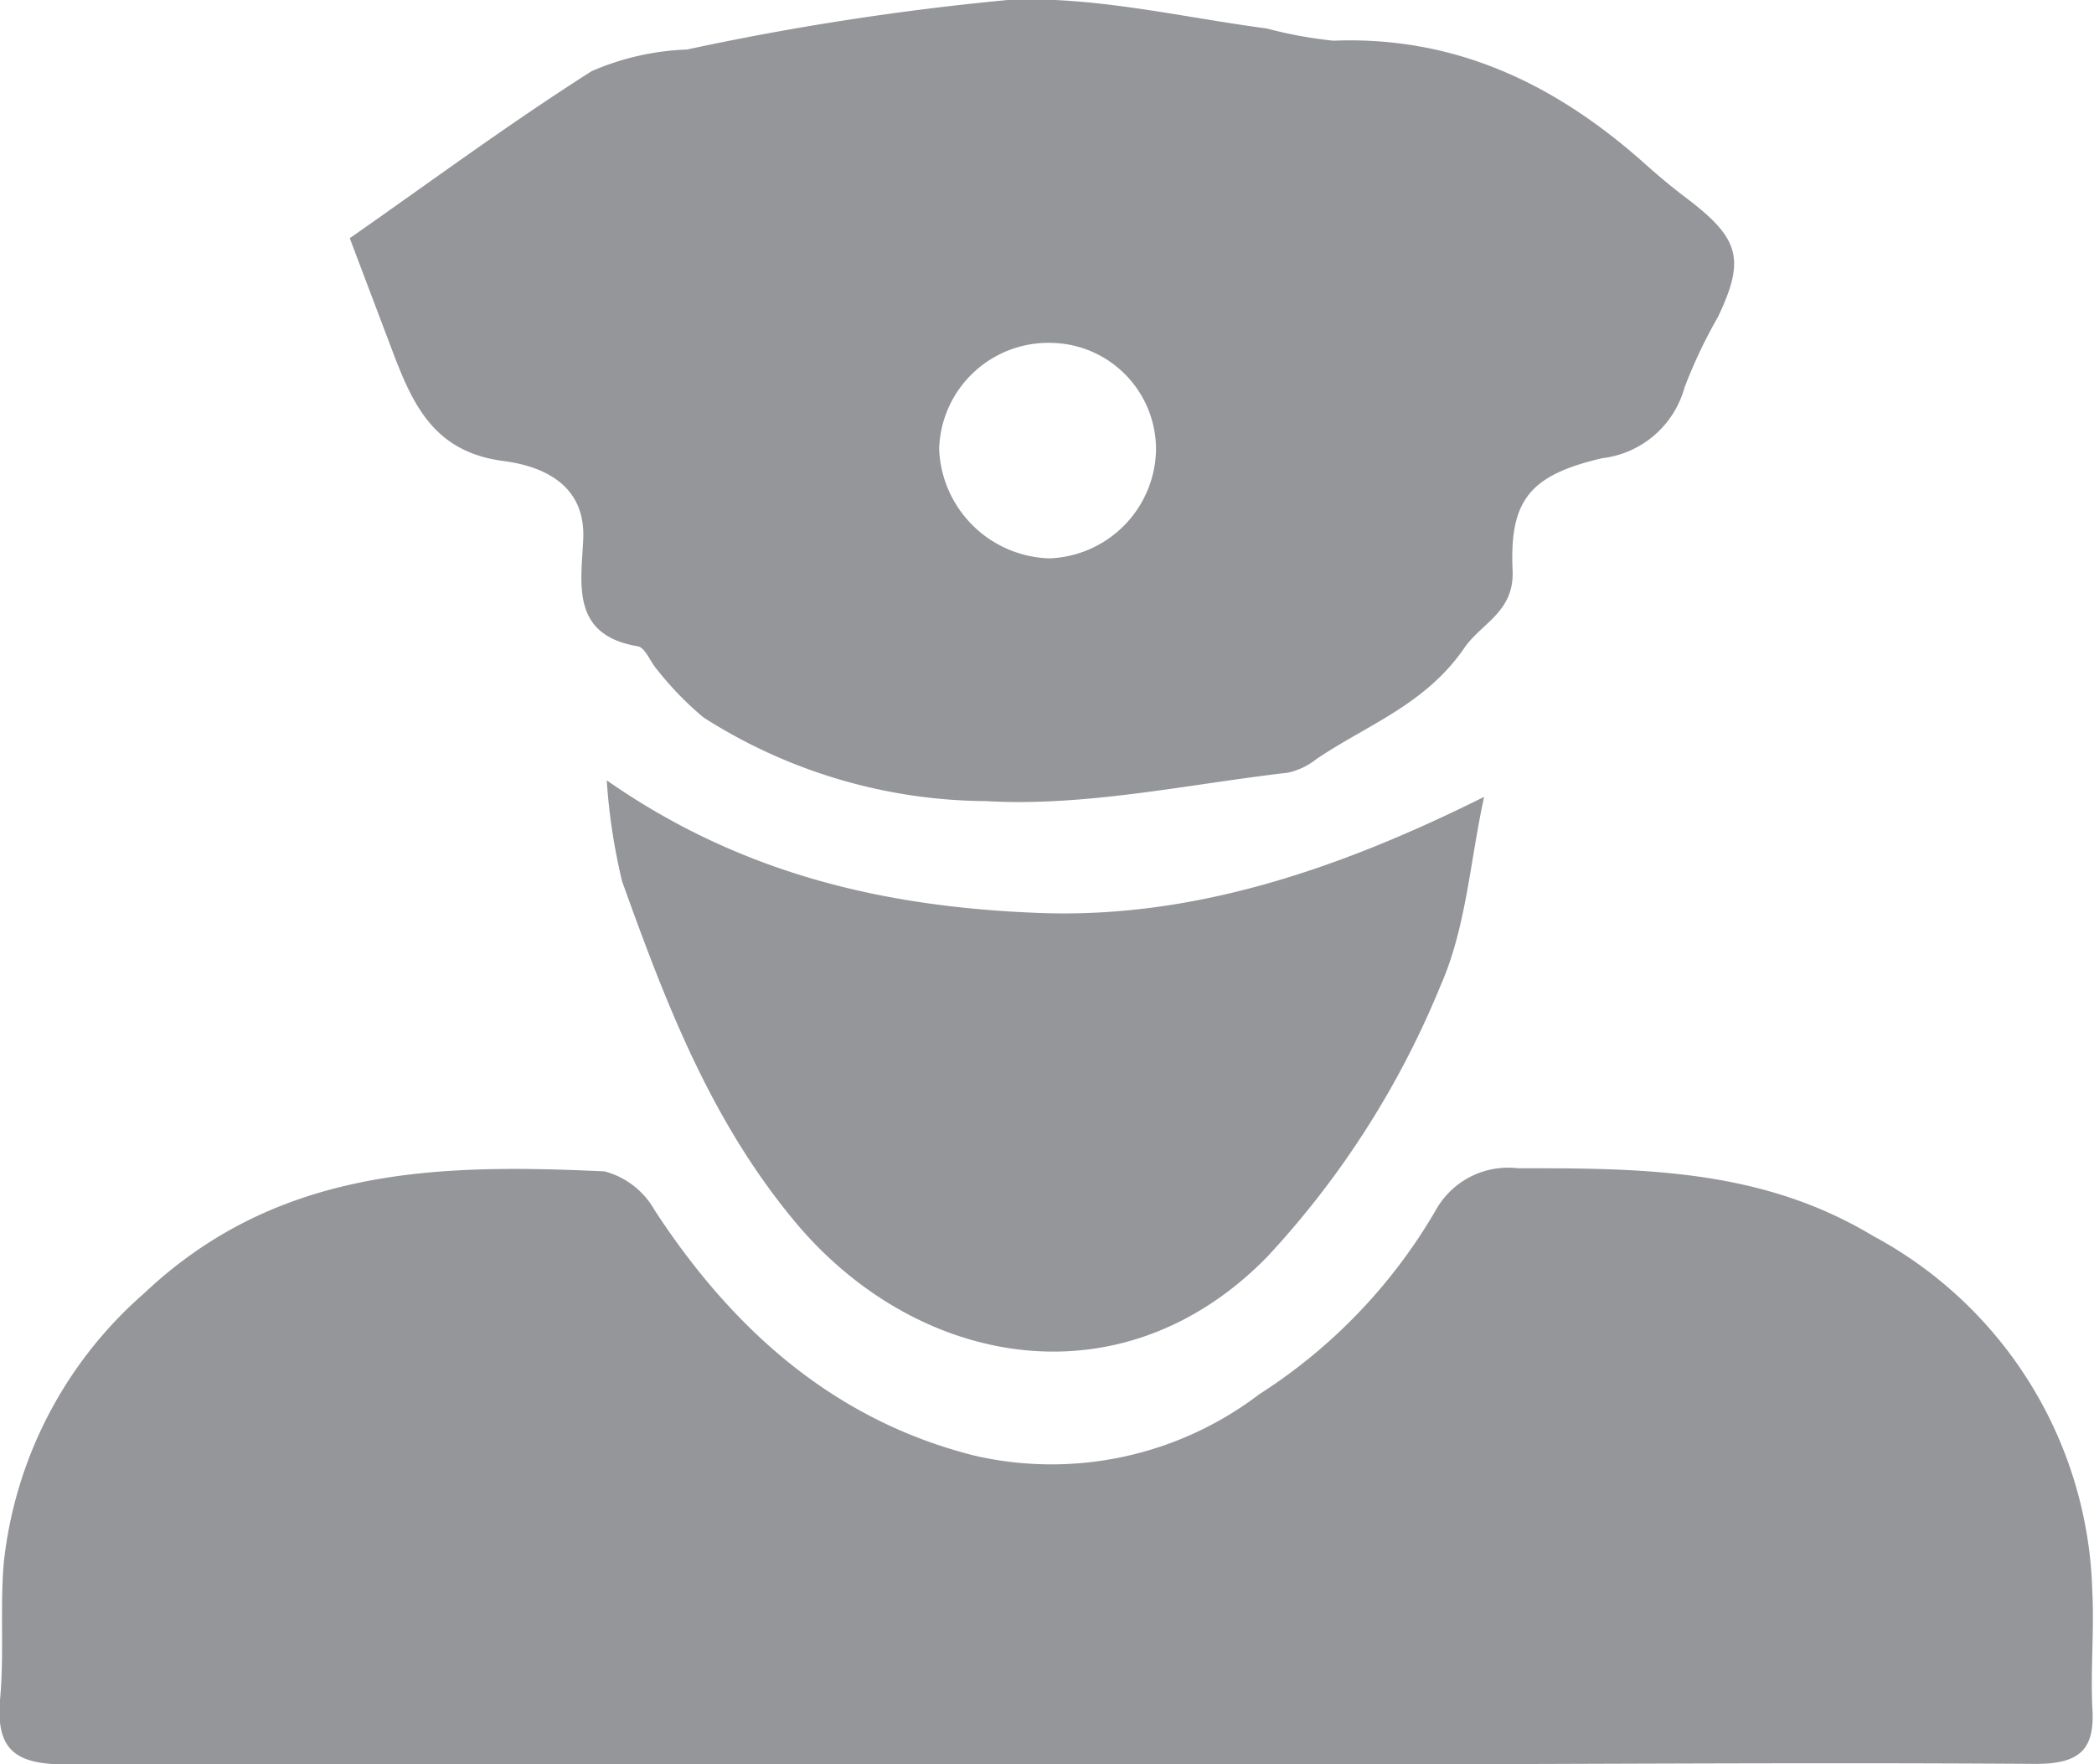
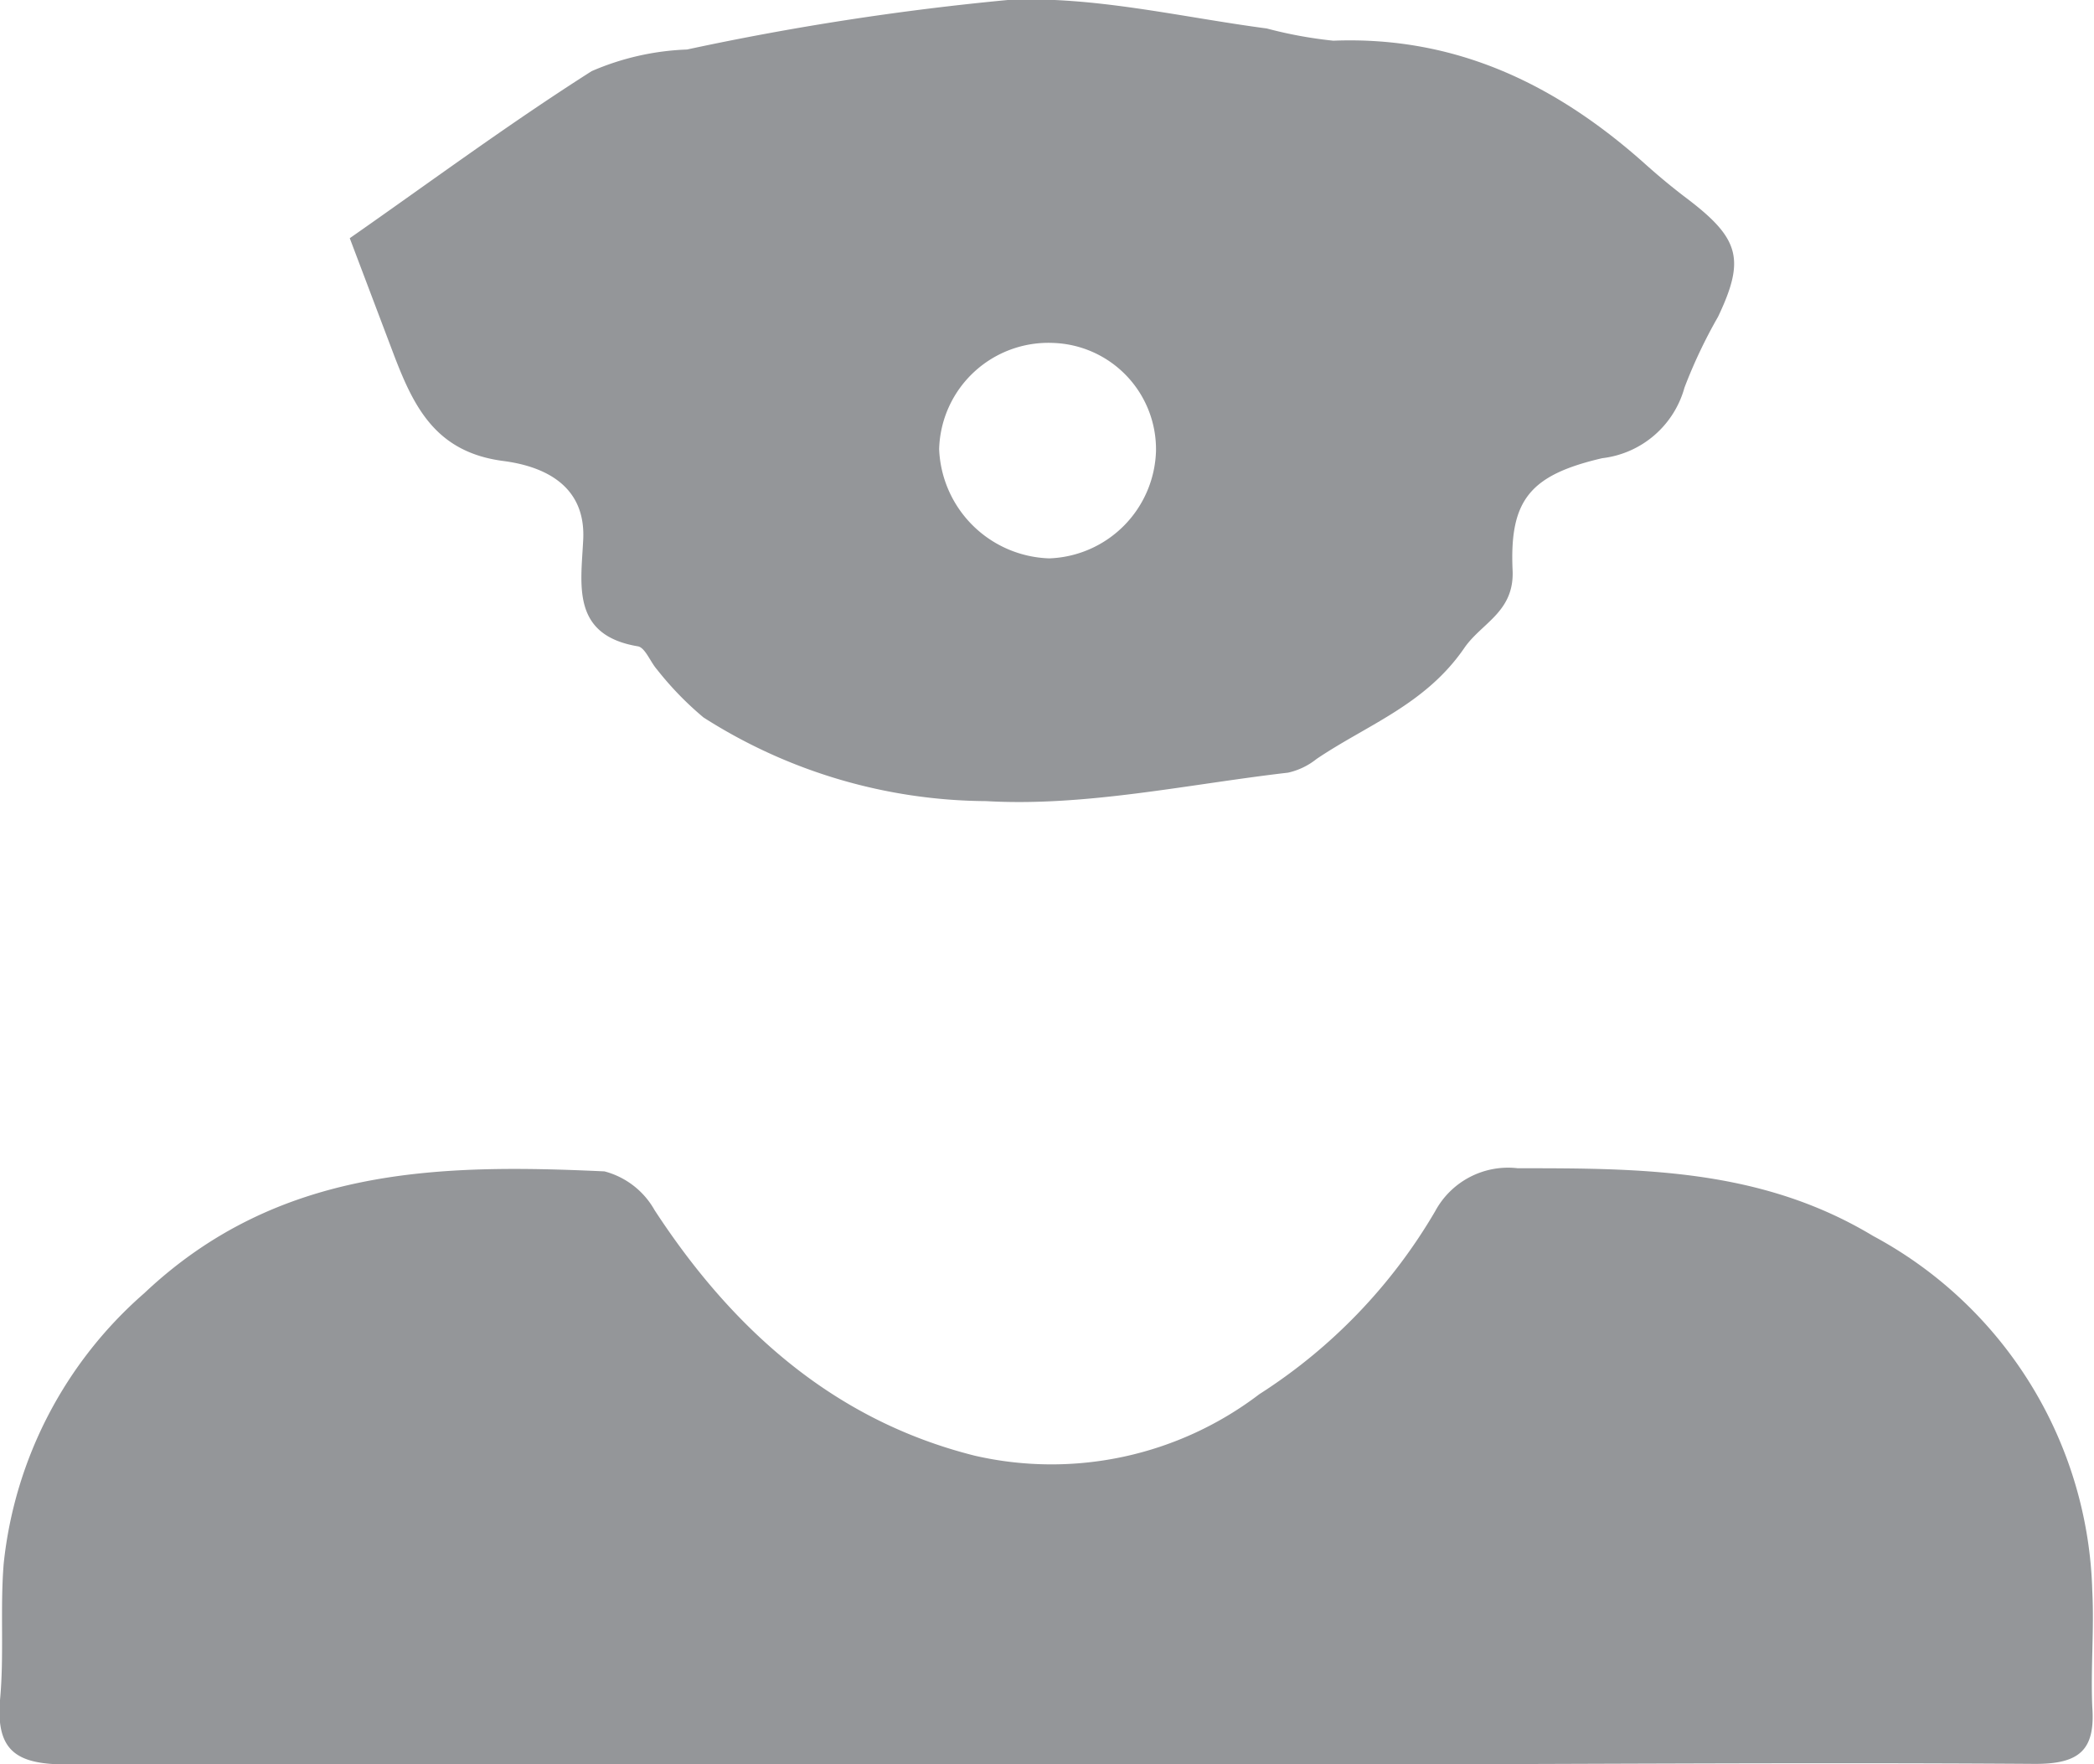
<svg xmlns="http://www.w3.org/2000/svg" viewBox="0 0 73.58 61.99">
  <g id="Layer_2" data-name="Layer 2">
    <g id="Layer_1-2" data-name="Layer 1">
      <g>
        <path d="M36.69,62c-11.44,0-22.88,0-34.32,0C.64,62-.15,61.58,0,59.74c.15-1.59,0-3.21.13-4.8a14.62,14.62,0,0,1,4.94-9.5C9.77,41,15.43,40.89,21.24,41.16A2.85,2.85,0,0,1,23,42.52c2.74,4.2,6.31,7.39,11.25,8.63a12.05,12.05,0,0,0,10-2.16,19,19,0,0,0,6.18-6.43,2.91,2.91,0,0,1,2.9-1.51c4.32,0,8.54,0,12.49,2.38a14.61,14.61,0,0,1,7.7,12.48c.07,1.35-.06,2.72,0,4.07.11,1.52-.46,2-2,2C63,61.92,54.5,62,46,62Z" style="fill: #949699" />
        <path d="M12.29,8.37c2.78-1.94,5.56-4,8.5-5.87a9.24,9.24,0,0,1,3.35-.76A97.14,97.14,0,0,1,35.41,0c3-.15,6.07.6,9.1,1a15.21,15.21,0,0,0,2.34.43c4.34-.17,7.87,1.56,11,4.37.46.41.93.8,1.42,1.17,1.86,1.41,2.06,2.14,1.1,4.16a17.65,17.65,0,0,0-1.18,2.49A3.41,3.41,0,0,1,56.3,16.1c-2.53.59-3.26,1.46-3.15,3.93.07,1.47-1.08,1.85-1.69,2.73-1.37,2-3.41,2.7-5.2,3.91a2.45,2.45,0,0,1-1,.48c-3.54.41-7.1,1.2-10.61,1a18.65,18.65,0,0,1-9.93-2.94,11.28,11.28,0,0,1-1.63-1.68c-.24-.27-.42-.78-.68-.82-2.32-.39-2-2.13-1.92-3.69.13-2-1.43-2.64-2.79-2.82-2.36-.3-3.14-1.86-3.84-3.68Zm28.33,7.48A3.74,3.74,0,0,0,37,12.05a3.84,3.84,0,0,0-4,3.73,4,4,0,0,0,3.87,3.84A3.89,3.89,0,0,0,40.62,15.85Z" style="fill: #949699" />
-         <path d="M52.15,28c-.49,2.22-.63,4.6-1.53,6.63a31.41,31.41,0,0,1-6.1,9.54C39.34,49.46,32.09,48,27.86,42.84c-2.94-3.57-4.49-7.67-6-11.87a21.05,21.05,0,0,1-.54-3.55c4.8,3.35,9.9,4.46,15.21,4.66S46.94,30.6,52.15,28Z" style="fill: #949699" />
      </g>
    </g>
  </g>
</svg>